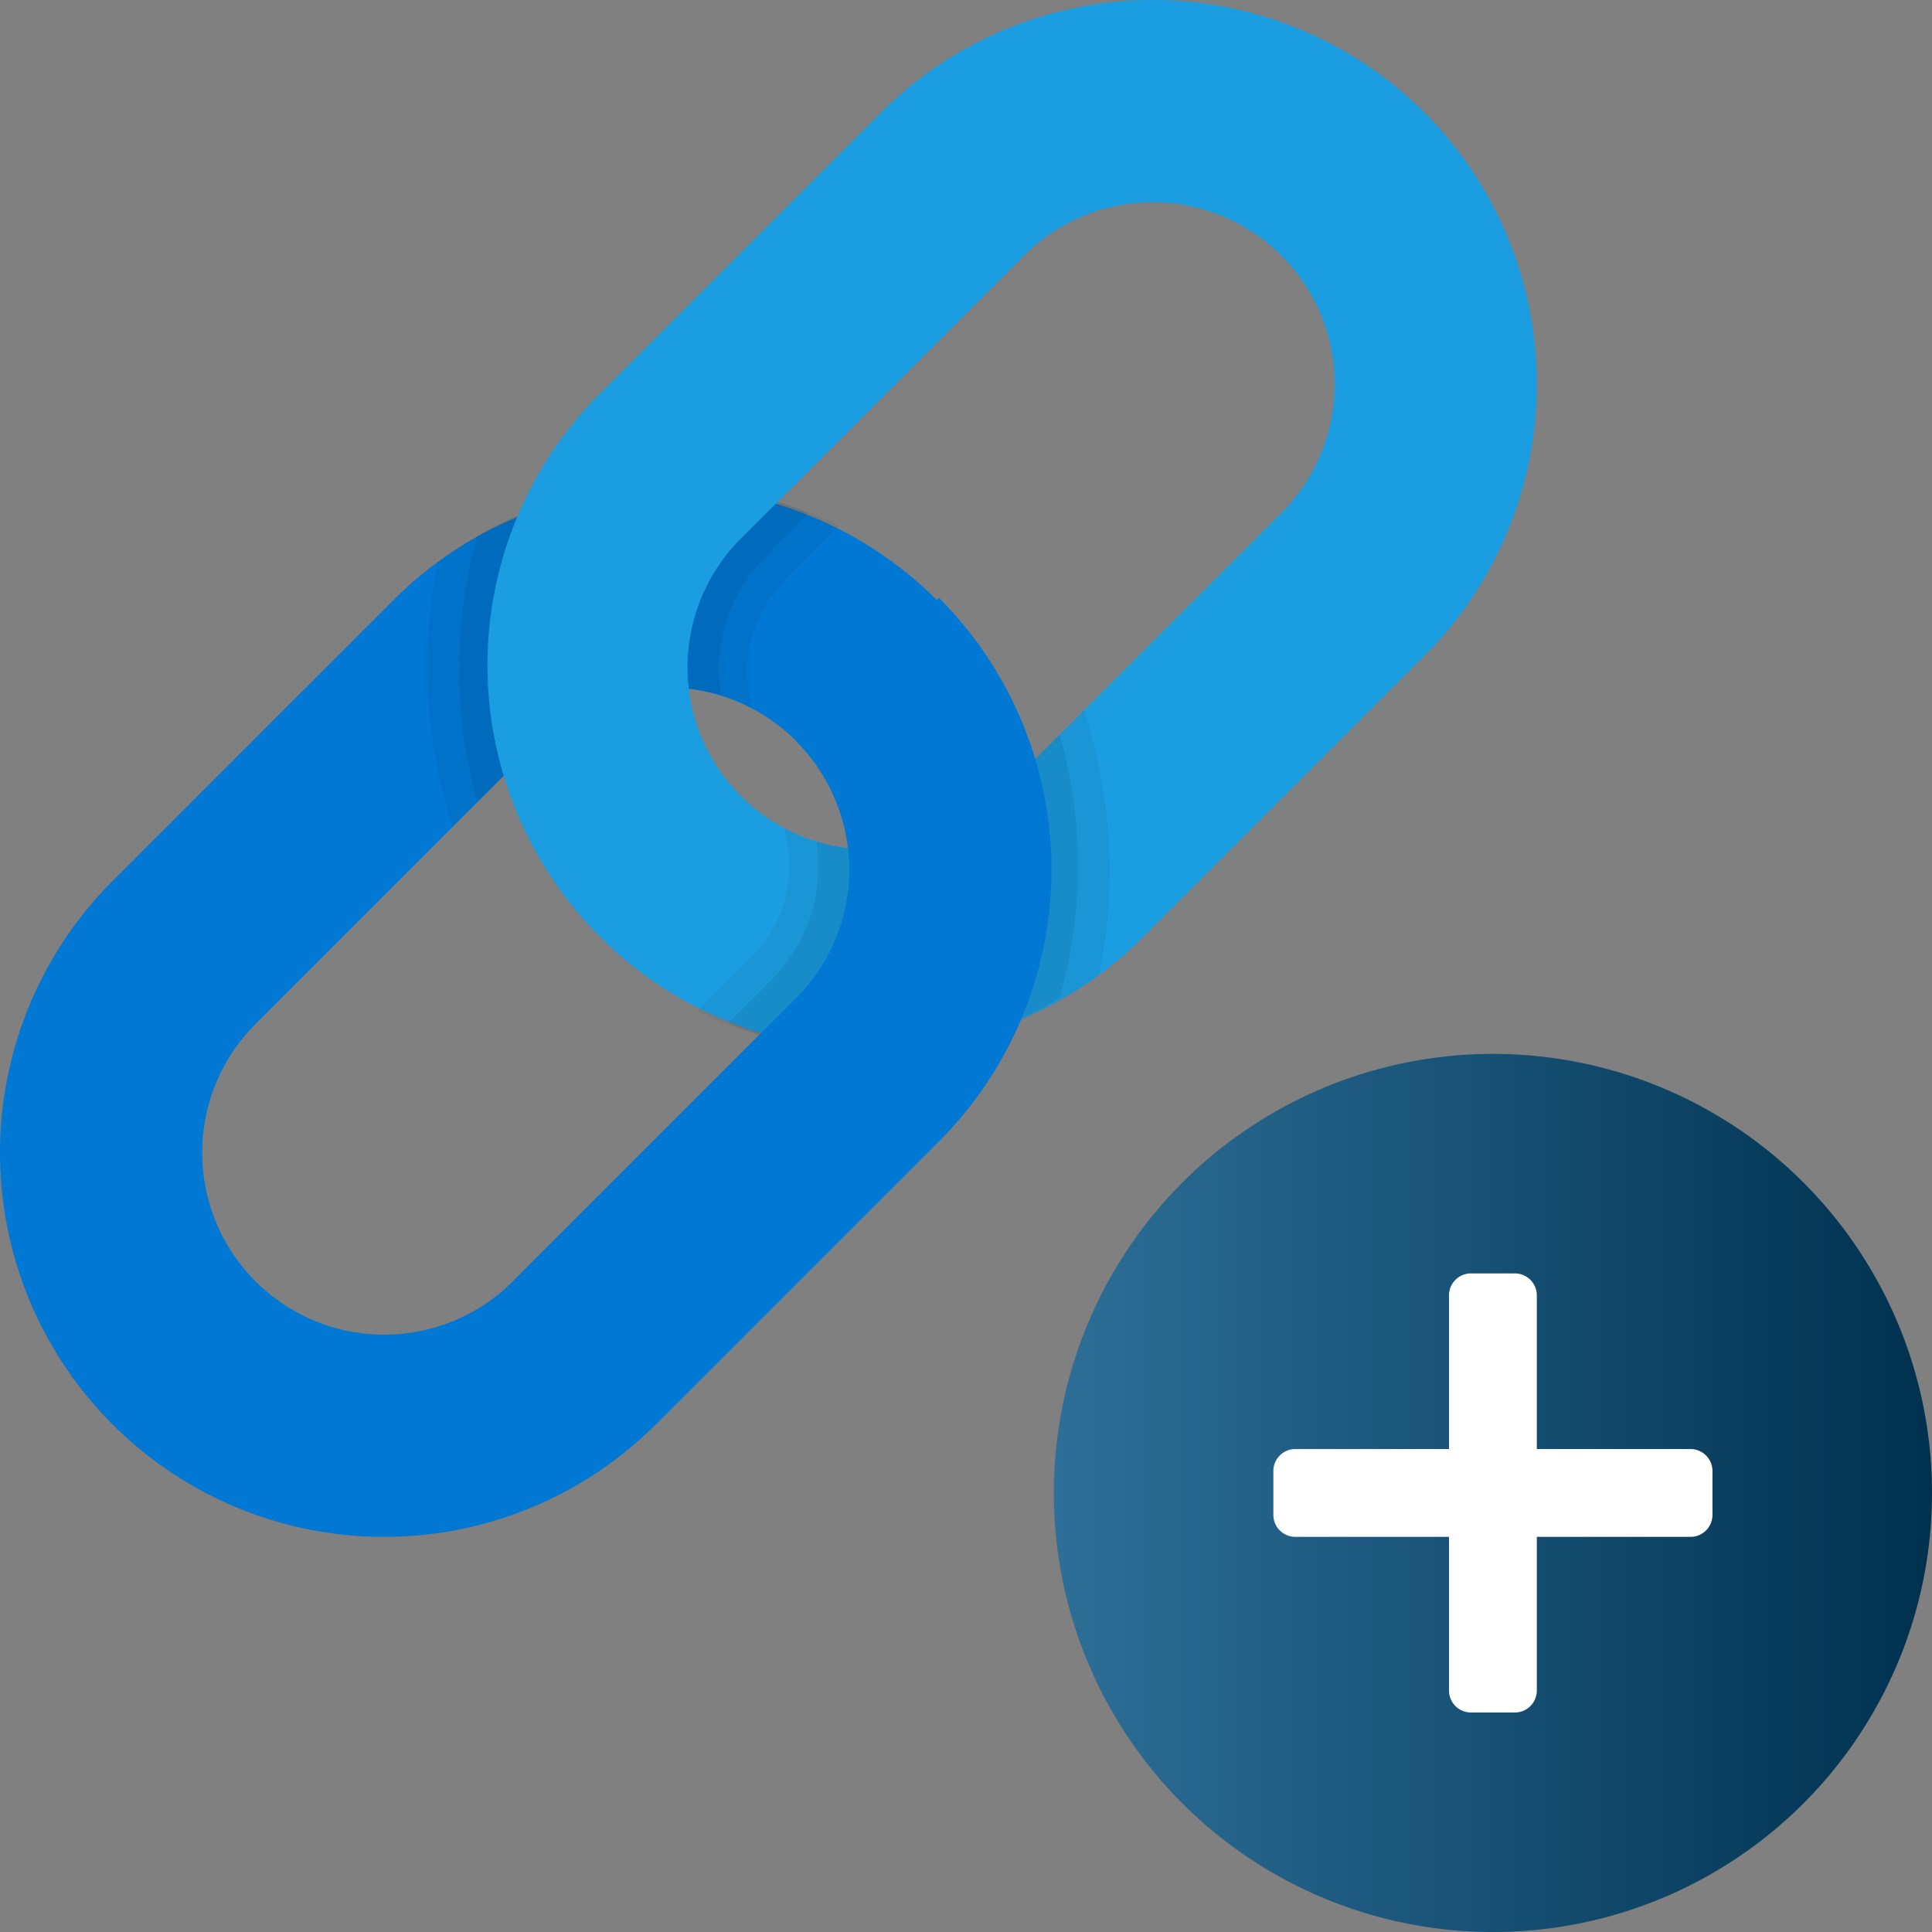
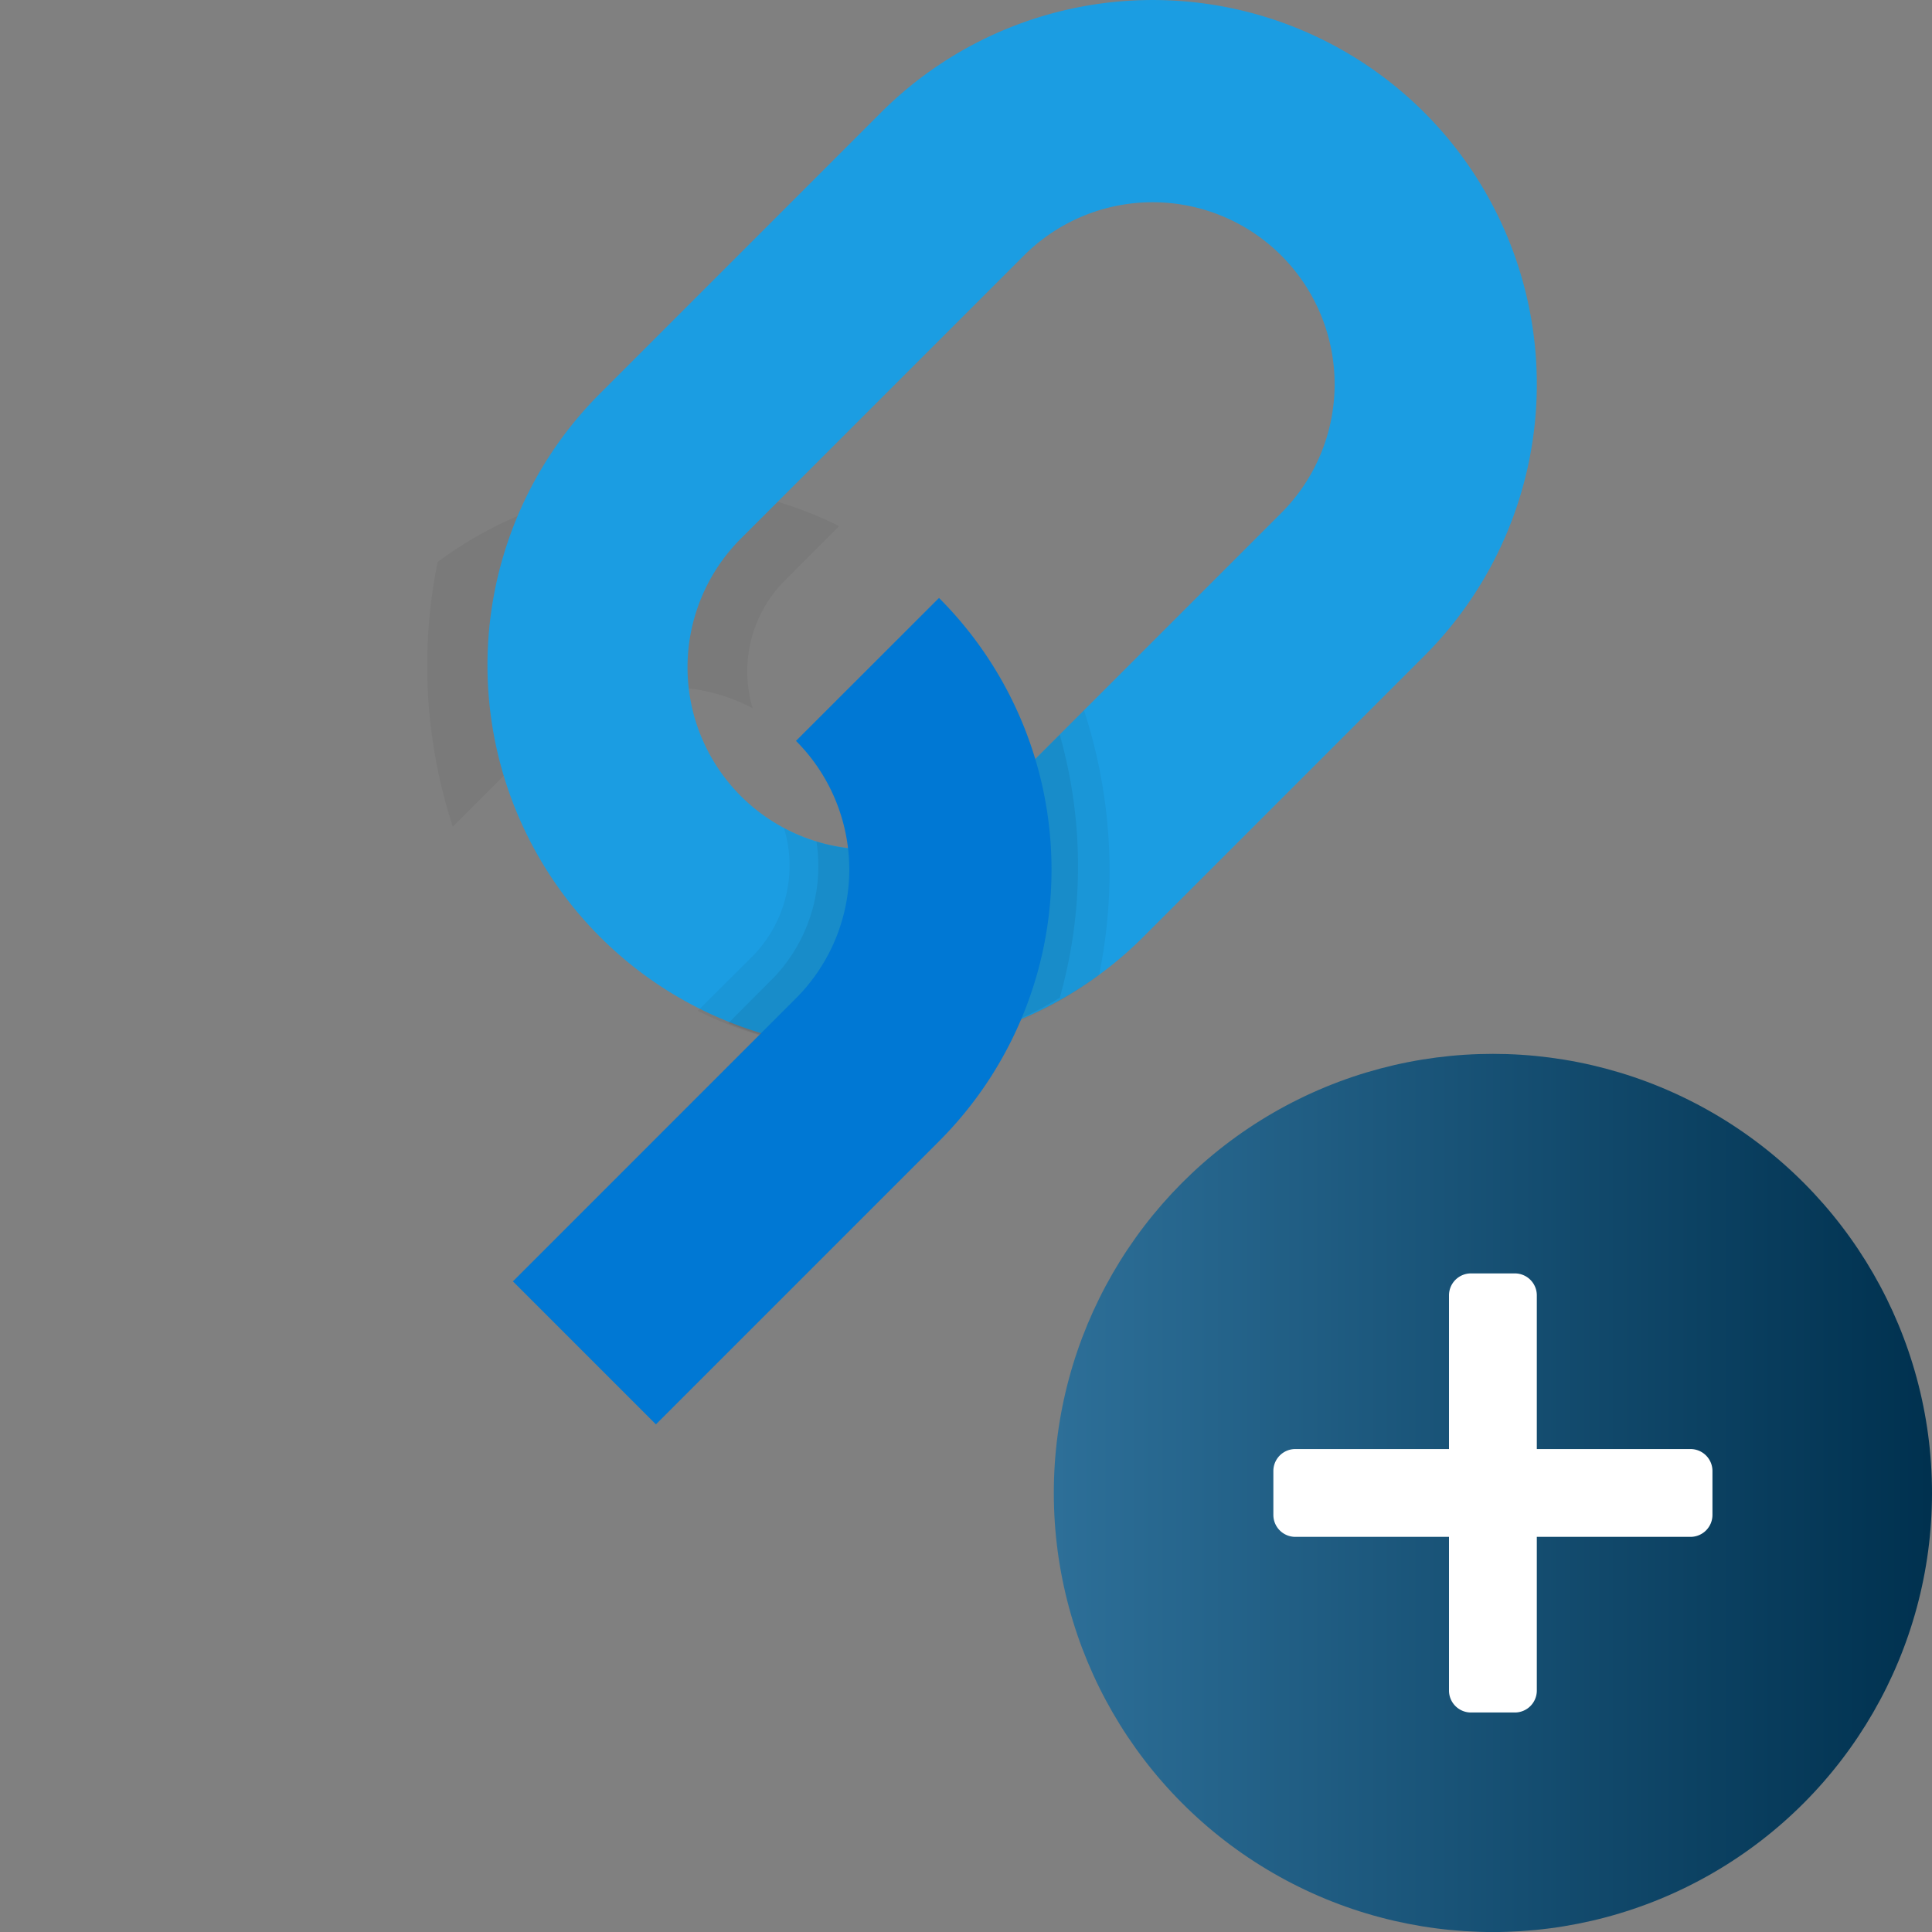
<svg xmlns="http://www.w3.org/2000/svg" width="44" height="44.001" viewBox="0 0 44 44.001">
  <rect x="0" y="0" width="44" height="44.001" fill="#808080" stroke="none" />
  <defs>
    <linearGradient id="linear-gradient" y1="2.6" x2="1" y2="2.6" gradientUnits="objectBoundingBox">
      <stop offset="0" stop-color="#2d6f98" />
      <stop offset="1" stop-color="#00314f" />
    </linearGradient>
  </defs>
  <g id="icons8-add_link" transform="translate(-4 -3.999)">
    <circle id="Ellipse_13" data-name="Ellipse 13" cx="10" cy="10" r="10" transform="translate(28 28)" fill="url(#linear-gradient)" />
    <path id="Path_55" data-name="Path 55" d="M38.5,43h-1a.5.5,0,0,1-.5-.5v-9a.5.5,0,0,1,.5-.5h1a.5.5,0,0,1,.5.5v9A.5.5,0,0,1,38.5,43Z" fill="#fff" />
    <path id="Path_56" data-name="Path 56" d="M33,38.5v-1a.5.5,0,0,1,.5-.5h9a.5.5,0,0,1,.5.5v1a.5.5,0,0,1-.5.5h-9A.5.5,0,0,1,33,38.5Z" fill="#fff" />
-     <path id="Path_57" data-name="Path 57" d="M6.562,36.438a8.75,8.75,0,0,0,12.374,0l6.447-6.447A8.75,8.75,0,0,0,13.009,17.617L6.562,24.064A8.752,8.752,0,0,0,6.562,36.438Zm3.257-9.119,6.447-6.447a4.145,4.145,0,0,1,5.862,5.862l-6.447,6.447a4.145,4.145,0,0,1-5.862-5.862Z" fill="#0078d4" />
    <path id="Path_58" data-name="Path 58" d="M21.14,20.127a2.935,2.935,0,0,1,.709-2.884l1.261-1.262a8.748,8.748,0,0,0-9.142.818,11.819,11.819,0,0,0,.345,6.026l1.954-1.954A4.142,4.142,0,0,1,21.14,20.127Z" opacity="0.05" />
-     <path id="Path_59" data-name="Path 59" d="M20.42,19.836a3.658,3.658,0,0,1,.941-3.081c.064-.064.847-.866,1.053-1.071a8.476,8.476,0,0,0-7.545.525,11.278,11.278,0,0,0,0,6.062l1.4-1.4A4.106,4.106,0,0,1,20.42,19.836Z" opacity="0.07" />
    <path id="Path_60" data-name="Path 60" d="M36.438,6.562a8.75,8.75,0,0,0-12.374,0l-6.447,6.447A8.75,8.75,0,0,0,29.991,25.383l6.447-6.447A8.752,8.752,0,0,0,36.438,6.562Zm-3.257,9.119-6.447,6.447a4.145,4.145,0,0,1-5.862-5.862l6.447-6.447a4.145,4.145,0,0,1,5.862,5.862Z" fill="#1b9de2" />
    <path id="Path_61" data-name="Path 61" d="M21.856,22.86a2.949,2.949,0,0,1-.7,2.9L19.89,27.02a8.748,8.748,0,0,0,9.142-.818,11.819,11.819,0,0,0-.345-6.026L26.733,22.13A4.124,4.124,0,0,1,21.856,22.86Z" opacity="0.05" />
    <path id="Path_62" data-name="Path 62" d="M22.594,23.163a3.681,3.681,0,0,1-.955,3.082L20.586,27.3a8.32,8.32,0,0,0,7.549-.578,10.994,10.994,0,0,0,0-5.991l-1.4,1.4A4.149,4.149,0,0,1,22.594,23.163Z" opacity="0.07" />
    <path id="Path_63" data-name="Path 63" d="M22.128,20.872a4.146,4.146,0,0,1,0,5.862l-6.447,6.447,3.257,3.257,6.447-6.447a8.75,8.75,0,0,0,0-12.374Z" fill="#0078d4" />
  </g>
</svg>